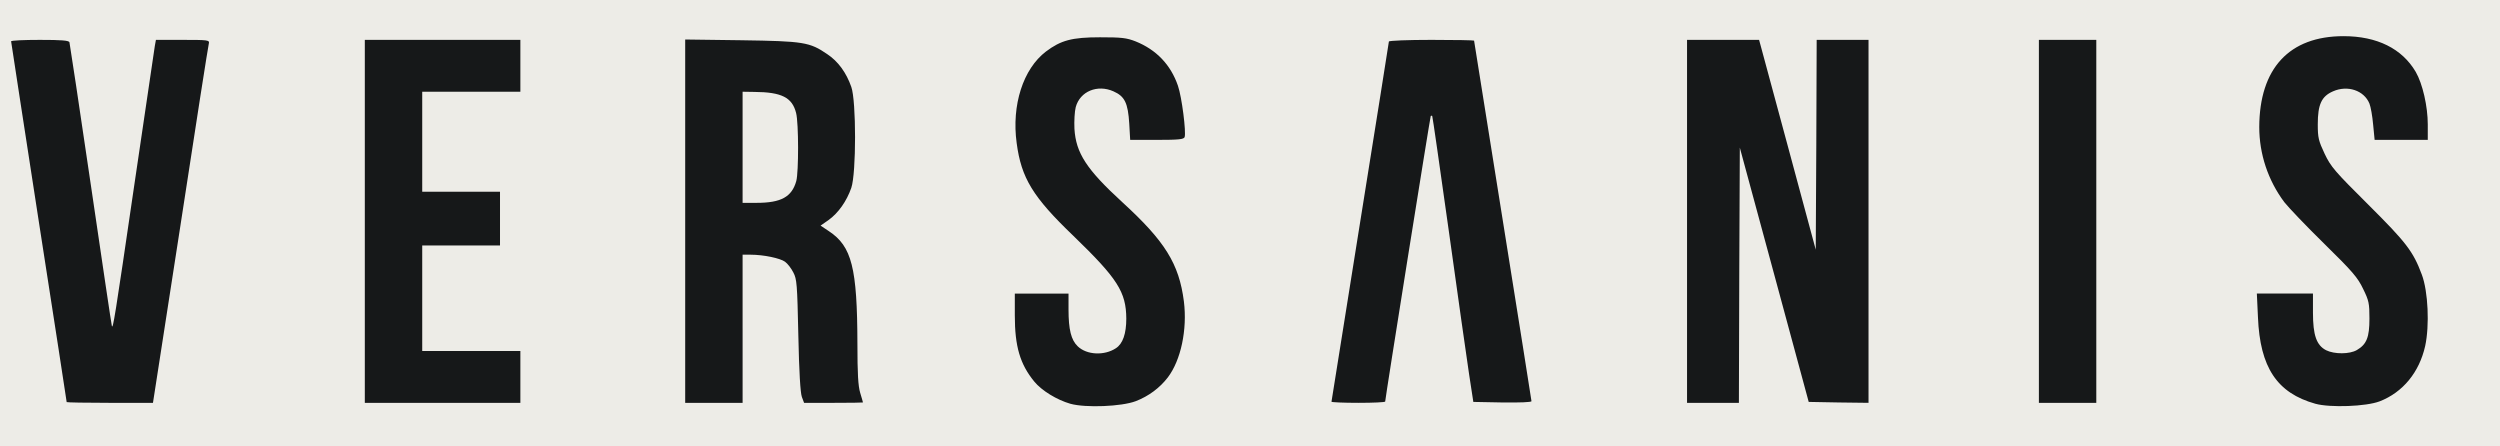
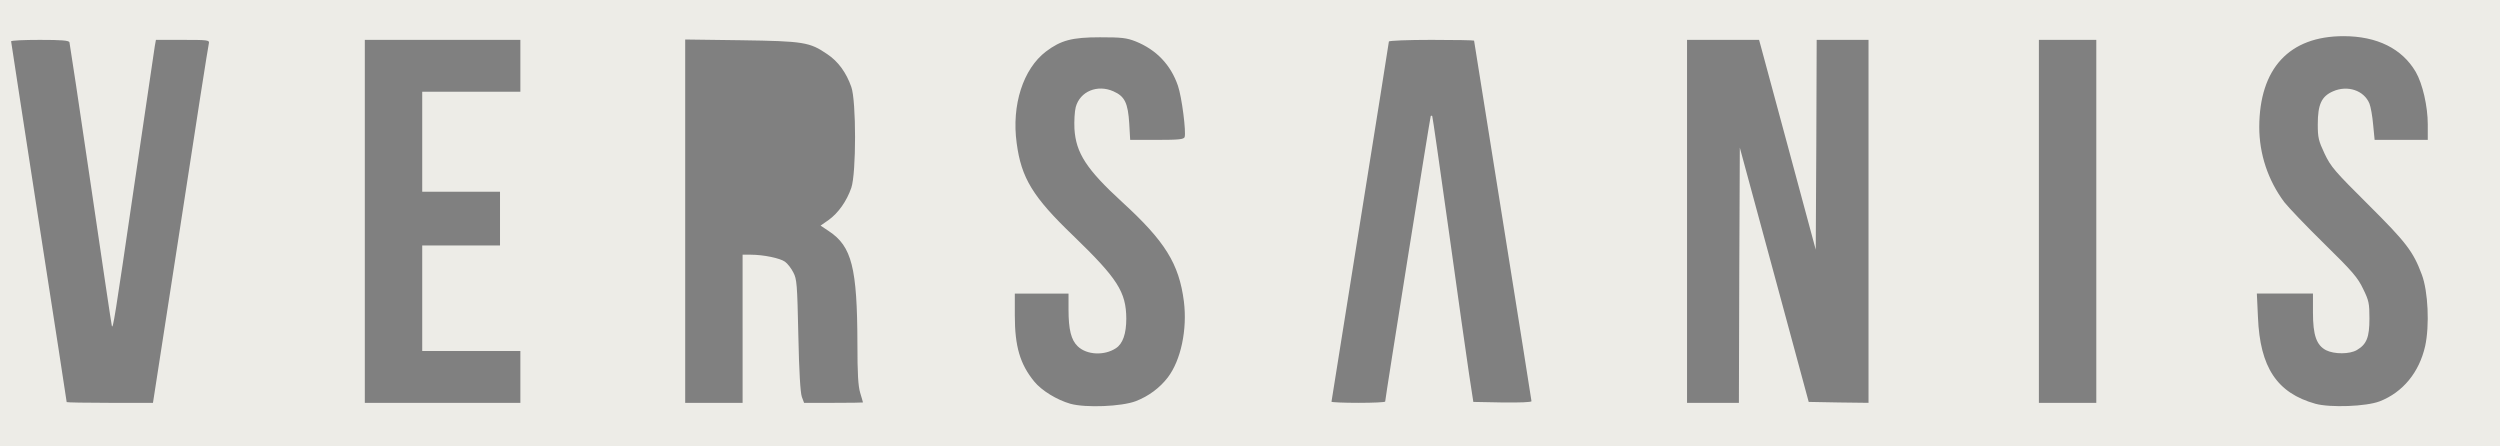
<svg xmlns="http://www.w3.org/2000/svg" version="1.0" width="1400px" height="250px" viewBox="900 2560 13500 2300" preserveAspectRatio="xMidYMid meet">
  <rect x="900" y="2560" width="13500" height="2300" fill="#808080" stroke="none" />
  <g id="layer101" fill="#161819" stroke="none">
-     <path d="M0 3750 l0 -3750 7500 0 7500 0 0 3750 0 3750 -7500 0 -7500 0 0 -3750z" />
-   </g>
+     </g>
  <g id="layer102" fill="#edece7" stroke="none">
    <path d="M0 3750 l0 -3750 7500 0 7500 0 0 3750 0 3750 -7500 0 -7500 0 0 -3750z m7033 921 c70 -27 130 -72 173 -128 71 -93 106 -259 87 -411 -26 -203 -102 -325 -333 -536 -193 -177 -250 -265 -258 -396 -2 -41 1 -94 7 -117 23 -85 117 -124 204 -85 61 27 78 63 85 174 l5 88 144 0 c120 0 145 -3 150 -15 9 -26 -15 -216 -36 -277 -39 -114 -117 -195 -229 -240 -49 -19 -75 -22 -192 -22 -151 0 -211 16 -292 77 -123 94 -186 289 -158 494 25 189 87 291 306 501 239 231 285 303 286 447 0 82 -19 136 -56 160 -62 41 -157 37 -206 -10 -36 -34 -50 -91 -50 -199 l0 -86 -145 0 -145 0 0 118 c0 167 28 263 105 357 40 49 122 99 195 120 83 23 277 15 353 -14z m6717 1 c126 -49 214 -157 246 -299 24 -111 16 -294 -18 -385 -47 -126 -84 -174 -290 -379 -181 -180 -201 -203 -235 -274 -33 -70 -37 -87 -37 -159 0 -107 20 -151 82 -178 79 -35 168 -5 197 66 7 17 16 68 20 114 l8 82 143 0 144 0 0 -83 c0 -98 -28 -220 -65 -284 -74 -126 -209 -193 -390 -193 -293 0 -454 174 -455 491 0 145 47 287 135 405 21 27 117 128 215 224 155 152 182 184 211 245 31 63 34 78 34 160 0 101 -15 139 -68 170 -39 23 -122 23 -166 1 -52 -27 -71 -81 -71 -203 l0 -103 -151 0 -152 0 6 128 c11 271 103 409 310 467 79 22 275 15 347 -13z m-11875 -954 c81 -530 150 -971 153 -980 4 -17 -8 -18 -141 -18 l-145 0 -6 33 c-3 17 -53 356 -111 752 -106 726 -115 778 -121 760 -2 -5 -53 -350 -114 -765 -61 -415 -113 -761 -115 -767 -3 -10 -44 -13 -160 -13 -85 0 -155 3 -155 8 0 4 68 443 150 976 83 532 150 970 150 972 0 2 105 4 233 4 l233 0 149 -962z m1835 822 l0 -140 -265 0 -265 0 0 -285 0 -285 210 0 210 0 0 -145 0 -145 -210 0 -210 0 0 -270 0 -270 265 0 265 0 0 -140 0 -140 -420 0 -420 0 0 980 0 980 420 0 420 0 0 -140z m1200 -260 l0 -400 43 0 c70 0 160 19 186 38 14 10 34 36 45 58 19 36 21 62 27 339 4 198 11 311 19 333 l12 32 159 0 c87 0 159 -1 159 -2 0 -2 -7 -25 -15 -52 -11 -37 -15 -103 -15 -265 -1 -410 -30 -526 -154 -608 l-45 -30 43 -30 c53 -38 98 -102 123 -174 27 -79 27 -469 0 -545 -27 -77 -71 -138 -130 -177 -95 -65 -127 -70 -464 -75 l-303 -4 0 981 0 981 155 0 155 0 0 -400z m3470 393 c0 -17 243 -1538 246 -1542 2 -2 6 -2 8 0 2 2 42 283 90 624 47 341 97 688 109 770 l23 150 157 3 c93 1 157 -1 157 -7 0 -5 -70 -444 -155 -976 -85 -531 -155 -968 -155 -971 0 -2 -103 -4 -230 -4 -126 0 -230 4 -230 9 0 5 -70 443 -155 974 -85 531 -155 968 -155 971 0 3 65 6 145 6 80 0 145 -3 145 -7z m1912 -682 l3 -689 186 686 186 687 161 3 162 2 0 -980 0 -980 -140 0 -140 0 -2 567 -3 566 -144 -534 c-79 -294 -148 -549 -153 -566 l-9 -33 -194 0 -195 0 0 980 0 980 140 0 140 0 2 -689z m1928 -291 l0 -980 -155 0 -155 0 0 980 0 980 155 0 155 0 0 -980z" />
-     <path d="M4910 3300 l0 -300 63 1 c148 1 205 30 226 114 14 55 14 318 1 367 -24 86 -82 118 -214 118 l-76 0 0 -300z" />
  </g>
</svg>